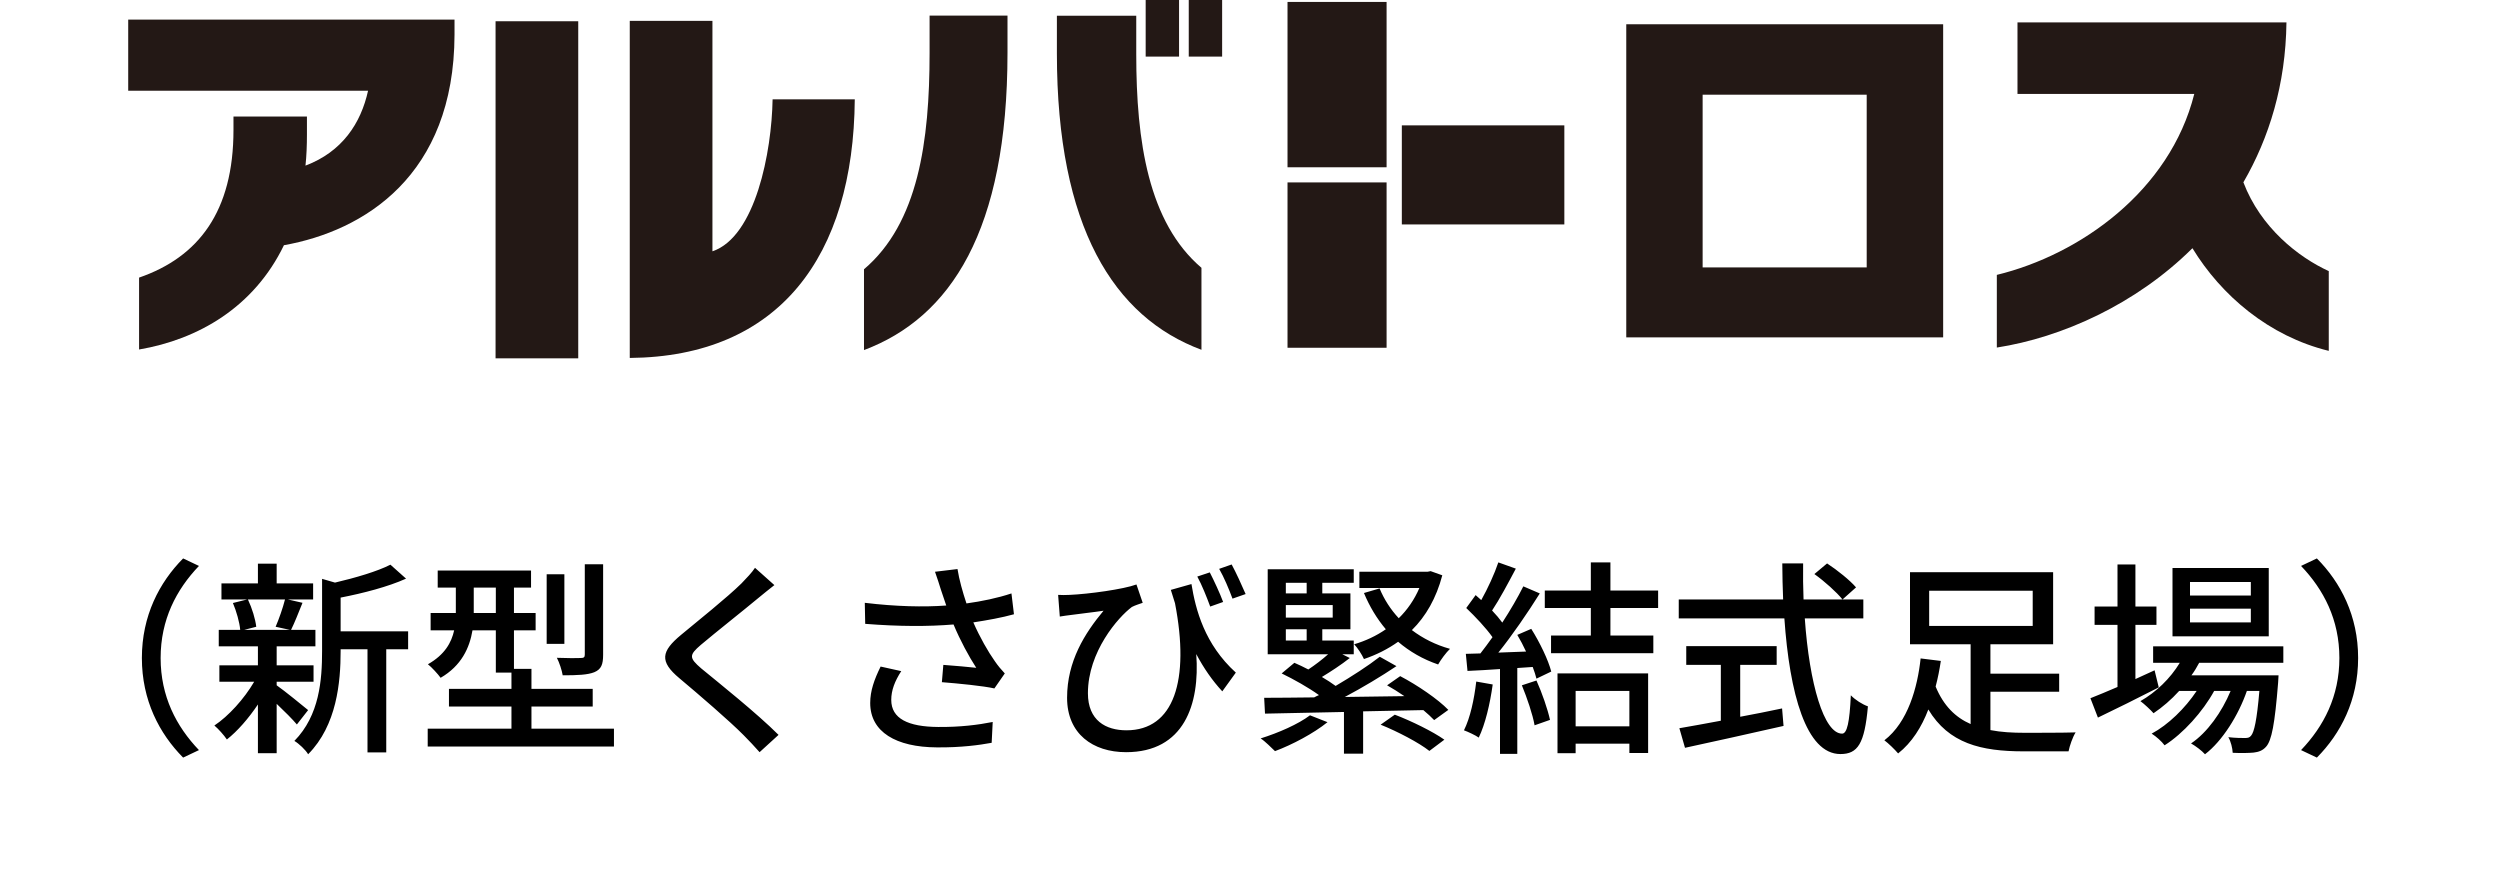
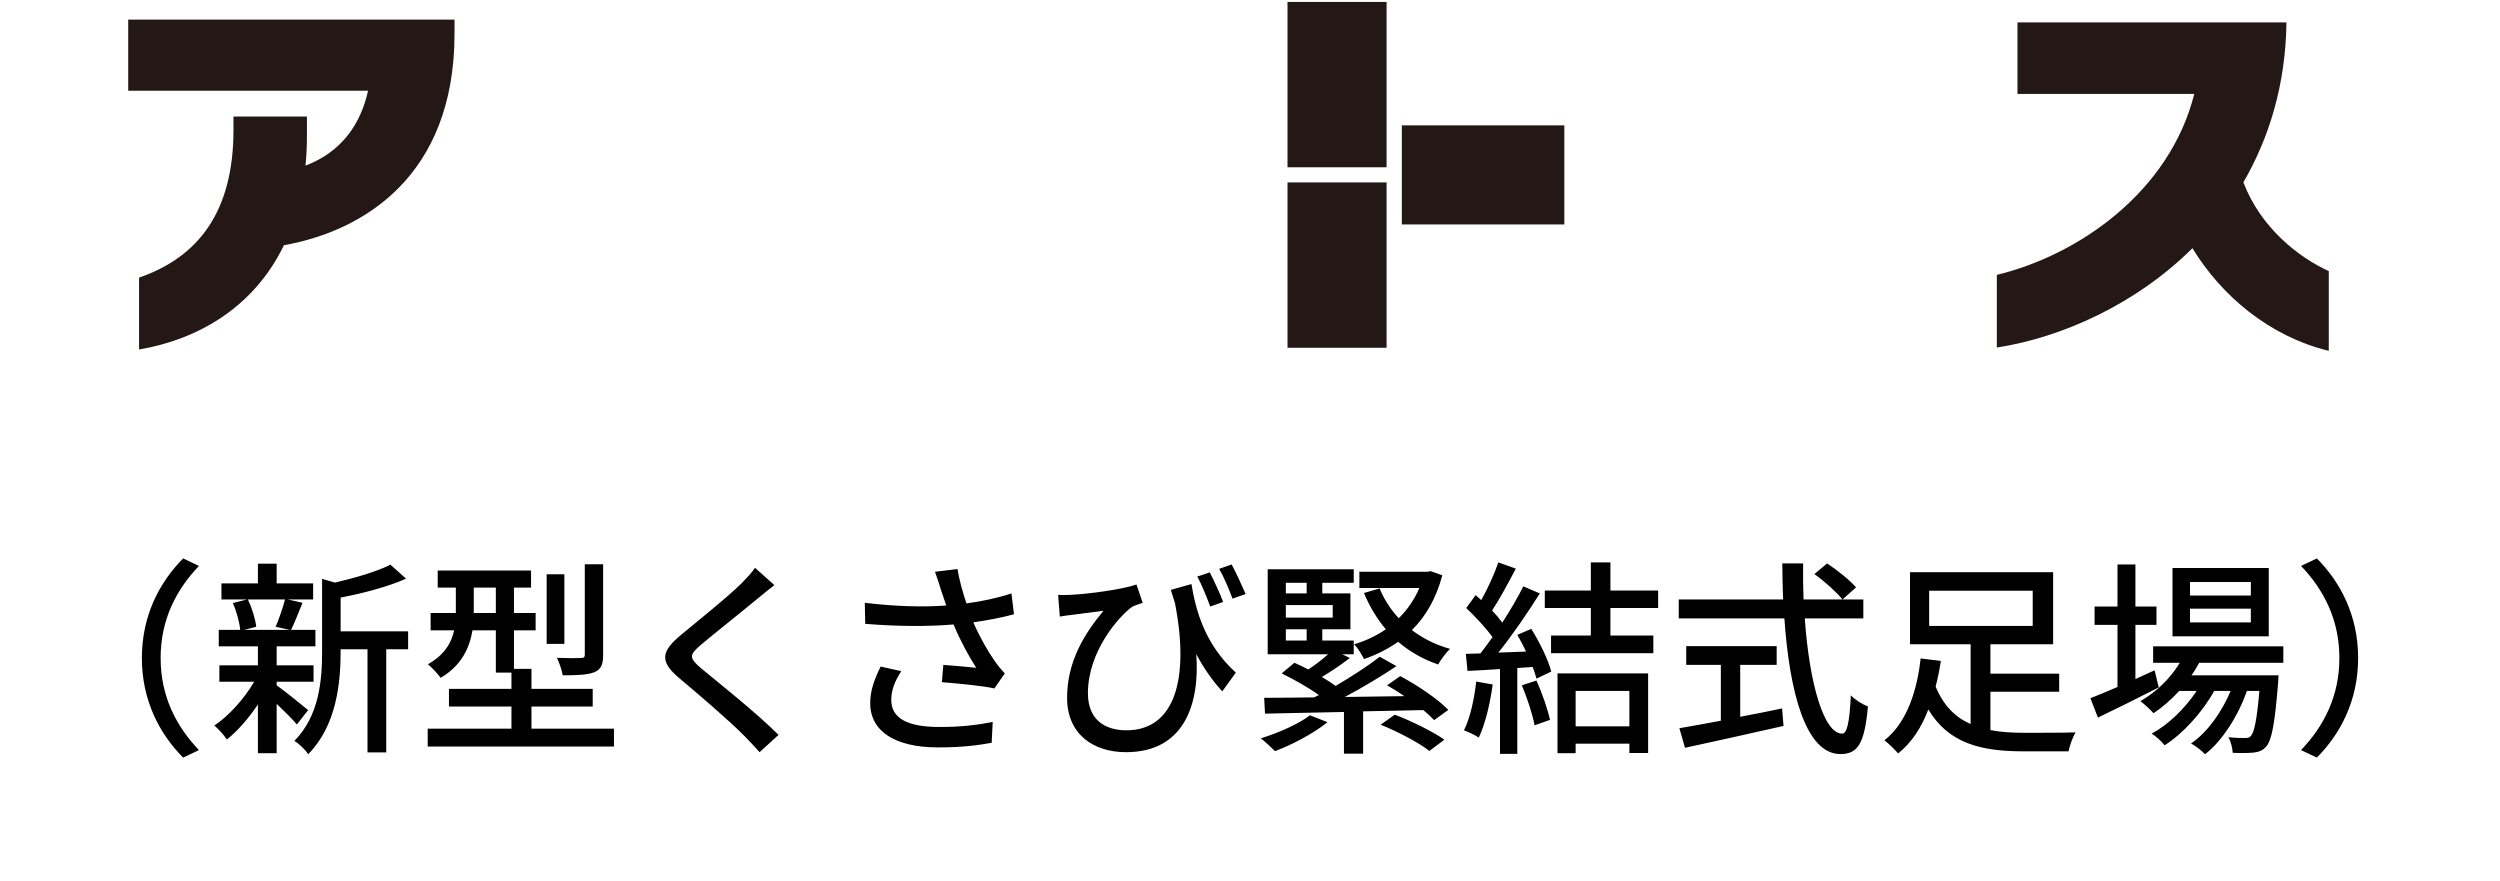
<svg xmlns="http://www.w3.org/2000/svg" width="156" height="55" viewBox="0 0 156 55" fill="none">
  <path d="M17.724 15.288C15.853 19.169 12.371 21.179 8.678 21.809V17.323C12.396 16.039 14.569 13.187 14.569 8.113V7.272H19.153V8.392C19.153 9.07 19.128 9.724 19.062 10.335C21.351 9.47 22.519 7.696 22.967 5.661H8V1.223H28.362V2.162C28.338 10.971 22.707 14.41 17.724 15.3" fill="#231815" />
-   <path d="M53.913 21.851V16.802C57.303 13.926 58.006 8.81 58.006 3.312V0.975H62.868V3.288C62.868 14.392 59.314 19.811 53.913 21.845M65.95 3.342V0.981H70.902V3.391C70.902 8.816 71.653 13.883 74.971 16.711V21.827C69.504 19.793 65.95 14.162 65.95 3.336M71.49 0H73.573V3.53H71.49V0ZM74.178 0H76.261V3.53H74.178V0Z" fill="#231815" />
-   <path d="M101.479 1.514H121.253V21.052H101.479V1.514ZM116.482 5.909H106.244V16.687H116.482V5.909Z" fill="#231815" />
  <path d="M136.802 15.494C133.272 19 128.646 21.058 124.602 21.688V17.153C129.79 15.893 135.403 11.916 136.923 5.861H125.891V1.399H142.675C142.626 5.28 141.597 8.598 139.987 11.377C141.064 14.204 143.42 16.051 145.315 16.917V21.894C141.579 20.98 138.606 18.436 136.808 15.488" fill="#231815" />
-   <path d="M36.082 1.326H30.923V22.36H36.082V1.326Z" fill="#231815" />
-   <path d="M44.456 15.676V1.302H39.297V22.336C48.621 22.257 53.259 15.991 53.338 6.2H48.21C48.155 9.463 47.15 14.774 44.456 15.682" fill="#231815" />
  <path d="M80.341 10.438H86.523V0.121H80.341V10.438ZM87.474 14.005H97.615V7.823H87.474V14.005ZM80.341 21.7H86.523V11.383H80.341V21.7Z" fill="#231815" />
  <path d="M8.853 41.06C8.853 38.421 9.945 36.341 11.427 34.846L12.415 35.314C10.998 36.796 10.023 38.668 10.023 41.06C10.023 43.452 10.998 45.324 12.415 46.806L11.427 47.274C9.945 45.779 8.853 43.699 8.853 41.06ZM17.784 37.407H15.47C15.73 37.953 15.938 38.642 15.99 39.11L15.236 39.305H18.096L17.199 39.11C17.407 38.629 17.654 37.927 17.784 37.407ZM19.227 44.31L18.525 45.207C18.265 44.895 17.745 44.375 17.264 43.92V47.001H16.094V43.959C15.509 44.83 14.82 45.623 14.157 46.143C13.975 45.87 13.624 45.48 13.377 45.272C14.261 44.687 15.236 43.608 15.86 42.542H13.689V41.515H16.094V40.332H13.65V39.305H14.989C14.95 38.837 14.755 38.148 14.534 37.628L15.418 37.407H13.819V36.406H16.094V35.171H17.264V36.406H19.539V37.407H17.966L18.876 37.615C18.629 38.226 18.382 38.863 18.161 39.305H19.682V40.332H17.264V41.515H19.565V42.542H17.264V42.763C17.732 43.088 18.928 44.063 19.227 44.31ZM25.467 39.396V40.514H24.102V46.949H22.932V40.514H21.255V40.631C21.255 42.555 21.021 45.259 19.227 47.066C19.084 46.806 18.642 46.39 18.369 46.234C19.942 44.635 20.098 42.412 20.098 40.618V36.12L20.904 36.354C22.178 36.055 23.556 35.652 24.362 35.236L25.337 36.107C24.219 36.614 22.659 37.017 21.255 37.29V39.396H25.467ZM37.635 35.21V40.852C37.635 41.463 37.518 41.762 37.089 41.944C36.673 42.113 36.036 42.139 35.113 42.139C35.061 41.827 34.905 41.346 34.749 41.047C35.412 41.073 36.049 41.073 36.231 41.06C36.439 41.06 36.491 41.008 36.491 40.839V35.21H37.635ZM35.217 35.834V40.176H34.112V35.834H35.217ZM29.562 38.252H30.94V36.666H29.562V38.252ZM33.163 45.467H38.311V46.585H26.689V45.467H31.915V44.089H28.015V42.984H31.915V41.97H30.94V39.331H29.484C29.302 40.423 28.795 41.541 27.495 42.295C27.339 42.074 26.923 41.619 26.702 41.45C27.755 40.852 28.171 40.098 28.34 39.331H26.871V38.252H28.444V36.666H27.313V35.6H33.137V36.666H32.071V38.252H33.423V39.331H32.071V41.736H33.163V42.984H36.985V44.089H33.163V45.467ZM48.321 36.51C47.996 36.757 47.58 37.108 47.32 37.316C46.449 38.044 44.655 39.461 43.732 40.241C42.991 40.878 42.991 41.047 43.758 41.71C44.863 42.62 47.229 44.505 48.581 45.857L47.398 46.936C47.086 46.585 46.748 46.221 46.41 45.883C45.539 44.999 43.602 43.335 42.393 42.321C41.132 41.268 41.262 40.644 42.497 39.617C43.498 38.785 45.383 37.277 46.267 36.406C46.566 36.094 46.943 35.704 47.112 35.431L48.321 36.51ZM58.708 36.783C58.617 36.497 58.487 36.068 58.344 35.678L59.748 35.509C59.852 36.172 60.073 36.952 60.307 37.654C61.256 37.524 62.257 37.316 63.115 37.03L63.271 38.33C62.53 38.538 61.594 38.707 60.736 38.837C61.139 39.76 61.659 40.67 62.075 41.255C62.27 41.541 62.478 41.788 62.699 42.022L62.049 42.958C61.373 42.802 59.774 42.646 58.773 42.568L58.864 41.489C59.553 41.541 60.476 41.619 60.918 41.671C60.463 40.969 59.917 39.968 59.501 38.967C57.941 39.097 56.121 39.097 53.989 38.928L53.963 37.615C55.9 37.849 57.642 37.888 59.046 37.784C58.916 37.381 58.799 37.043 58.708 36.783ZM56.238 41.879C55.835 42.503 55.614 43.075 55.614 43.673C55.614 44.843 56.667 45.35 58.539 45.363C59.904 45.376 61.035 45.233 61.945 45.051L61.88 46.351C61.1 46.494 59.969 46.65 58.461 46.637C55.913 46.624 54.301 45.675 54.301 43.868C54.301 43.114 54.548 42.412 54.951 41.593L56.238 41.879ZM74.347 36.445C74.607 38.044 75.166 40.202 77.116 41.97L76.271 43.14C75.647 42.464 75.114 41.697 74.646 40.813C74.88 43.959 73.879 46.936 70.265 46.936C68.198 46.936 66.586 45.792 66.586 43.543C66.586 41.255 67.691 39.513 68.861 38.109C68.276 38.2 67.314 38.304 66.872 38.369C66.612 38.395 66.404 38.434 66.131 38.473L66.027 37.121C66.235 37.134 66.508 37.134 66.742 37.121C67.938 37.069 70.109 36.77 70.915 36.471L71.305 37.615C71.123 37.68 70.824 37.771 70.629 37.875C69.771 38.512 67.886 40.67 67.886 43.257C67.886 44.96 69.004 45.571 70.291 45.571C73.255 45.571 74.256 42.464 73.32 37.641C73.229 37.368 73.151 37.095 73.06 36.809L74.347 36.445ZM75.491 35.717C75.751 36.224 76.128 37.03 76.323 37.563L75.517 37.849C75.296 37.251 74.997 36.497 74.711 35.977L75.491 35.717ZM76.856 35.223C77.129 35.73 77.493 36.523 77.727 37.069L76.908 37.355C76.687 36.757 76.375 36.016 76.076 35.496L76.856 35.223ZM81.744 44.635L82.836 45.064C81.965 45.766 80.639 46.468 79.56 46.871C79.352 46.676 78.936 46.247 78.663 46.078C79.781 45.727 81.003 45.194 81.744 44.635ZM86.151 45.22L87.035 44.596C88.062 44.986 89.414 45.649 90.129 46.156L89.193 46.858C88.556 46.351 87.217 45.649 86.151 45.22ZM80.236 39.266V39.968H81.536V39.266H80.236ZM81.536 36.367H80.236V37.03H81.536V36.367ZM83.161 38.538V37.758H80.236V38.538H83.161ZM86.554 42.763L87.373 42.191C88.439 42.75 89.739 43.634 90.376 44.297L89.492 44.934C89.31 44.739 89.076 44.531 88.816 44.31L85.059 44.388V47.027H83.863V44.427L78.936 44.531L78.884 43.543C79.755 43.543 80.834 43.53 82.004 43.517C82.108 43.465 82.199 43.413 82.303 43.374C81.653 42.906 80.73 42.386 79.976 42.022L80.769 41.359C81.042 41.476 81.341 41.619 81.64 41.775C82.069 41.489 82.511 41.151 82.875 40.826H79.105V35.522H84.474V36.367H82.511V37.03H84.266V39.266H82.511V39.968H84.474V40.826H83.759L84.227 41.06C83.681 41.489 83.044 41.905 82.485 42.243C82.797 42.425 83.096 42.62 83.343 42.802C84.357 42.204 85.384 41.541 86.099 40.982L87.139 41.567C86.19 42.204 85.02 42.906 83.915 43.491C85.124 43.478 86.385 43.452 87.633 43.439C87.269 43.192 86.905 42.958 86.554 42.763ZM89.271 35.639L89.999 35.899C89.622 37.329 88.972 38.46 88.101 39.318C88.79 39.838 89.583 40.241 90.48 40.488C90.233 40.722 89.908 41.164 89.739 41.463C88.79 41.138 87.958 40.657 87.243 40.046C86.606 40.501 85.878 40.865 85.111 41.125C84.981 40.839 84.721 40.436 84.5 40.202C85.202 39.994 85.878 39.682 86.476 39.266C85.917 38.603 85.462 37.849 85.111 37.004L86.086 36.718C86.372 37.407 86.775 38.031 87.282 38.577C87.815 38.057 88.257 37.42 88.569 36.692H84.825V35.678H89.076L89.271 35.639ZM92.118 42.529L93.145 42.711C92.976 43.933 92.677 45.194 92.274 46.026C92.079 45.883 91.598 45.662 91.351 45.571C91.741 44.791 91.988 43.647 92.118 42.529ZM94.965 42.763L95.875 42.464C96.226 43.244 96.577 44.258 96.72 44.921L95.758 45.259C95.641 44.583 95.29 43.556 94.965 42.763ZM94.679 39.617L95.55 39.24C96.083 40.085 96.616 41.19 96.798 41.905L95.875 42.347C95.823 42.139 95.745 41.892 95.641 41.619L94.679 41.684V47.04H93.6V41.749C92.859 41.801 92.17 41.84 91.572 41.866L91.468 40.8L92.378 40.774C92.625 40.462 92.872 40.124 93.132 39.76C92.729 39.188 92.066 38.486 91.494 37.94L92.079 37.134C92.196 37.238 92.313 37.342 92.43 37.446C92.833 36.731 93.262 35.795 93.496 35.093L94.588 35.483C94.12 36.367 93.574 37.394 93.106 38.096C93.353 38.356 93.574 38.616 93.743 38.85C94.25 38.07 94.718 37.264 95.056 36.588L96.083 37.03C95.342 38.213 94.367 39.643 93.496 40.722L95.225 40.657C95.056 40.293 94.874 39.942 94.679 39.617ZM101.673 43.114H98.319V45.324H101.673V43.114ZM97.188 47.001V42.022H102.843V46.988H101.673V46.403H98.319V47.001H97.188ZM103.467 37.94H100.49V39.656H103.168V40.761H96.785V39.656H99.268V37.94H96.395V36.848H99.268V35.093H100.49V36.848H103.467V37.94ZM108.589 41.489V44.726C109.447 44.57 110.331 44.388 111.202 44.206L111.293 45.298C109.135 45.792 106.808 46.299 105.144 46.663L104.793 45.441C105.495 45.324 106.392 45.155 107.38 44.973V41.489H105.222V40.319H110.864V41.489H108.589ZM113.217 35.821L114.01 35.158C114.647 35.574 115.44 36.211 115.817 36.653L114.972 37.407C114.608 36.952 113.854 36.276 113.217 35.821ZM116.272 38.59H112.619C112.905 42.685 113.815 45.779 114.946 45.779C115.258 45.779 115.414 45.077 115.492 43.387C115.765 43.673 116.22 43.959 116.558 44.076C116.35 46.416 115.921 47.053 114.842 47.053C112.697 47.053 111.67 43.27 111.345 38.59H104.754V37.407H111.267C111.241 36.666 111.215 35.912 111.215 35.158H112.515C112.502 35.912 112.515 36.679 112.541 37.407H116.272V38.59ZM120.38 36.861V39.058H126.841V36.861H120.38ZM124.202 43.166V45.558C124.865 45.688 125.58 45.727 126.347 45.727C126.828 45.727 128.895 45.727 129.519 45.701C129.337 45.987 129.142 46.546 129.077 46.884H126.282C123.604 46.884 121.602 46.39 120.328 44.271C119.912 45.363 119.301 46.338 118.443 47.014C118.235 46.767 117.832 46.377 117.585 46.195C119.054 45.064 119.652 42.906 119.847 41.086L121.108 41.242C121.03 41.762 120.926 42.308 120.783 42.841C121.277 44.037 122.018 44.765 122.967 45.181V40.202H119.184V35.704H128.115V40.202H124.202V42.035H128.492V43.166H124.202ZM140.452 37.16V36.315H136.656V37.16H140.452ZM140.452 38.837V37.979H136.656V38.837H140.452ZM141.57 35.444V39.708H135.564V35.444H141.57ZM134.446 41.827L134.706 42.893C133.406 43.556 132.002 44.258 130.91 44.778L130.442 43.569C130.91 43.387 131.495 43.14 132.132 42.867V38.993H130.702V37.849H132.132V35.223H133.25V37.849H134.563V38.993H133.25V42.373C133.64 42.191 134.043 42.009 134.446 41.827ZM142.48 41.359H137.228C137.085 41.632 136.929 41.892 136.747 42.139H142.181C142.181 42.139 142.168 42.438 142.155 42.594C141.947 45.194 141.752 46.208 141.401 46.598C141.18 46.845 140.933 46.923 140.621 46.962C140.322 46.988 139.841 47.001 139.321 46.975C139.308 46.689 139.204 46.26 139.048 46C139.49 46.052 139.893 46.052 140.062 46.052C140.257 46.052 140.361 46.039 140.465 45.909C140.66 45.688 140.829 44.947 140.985 43.114H140.205C139.685 44.622 138.671 46.247 137.592 47.066C137.397 46.845 137.02 46.559 136.721 46.39C137.735 45.714 138.645 44.427 139.191 43.114H138.164C137.462 44.401 136.227 45.779 135.07 46.507C134.888 46.26 134.55 45.961 134.264 45.779C135.291 45.233 136.357 44.193 137.072 43.114H135.98C135.486 43.66 134.94 44.128 134.381 44.505C134.212 44.31 133.796 43.92 133.562 43.751C134.537 43.192 135.421 42.347 136.019 41.359H134.355V40.332H142.48V41.359ZM147.147 41.06C147.147 43.699 146.055 45.779 144.573 47.274L143.585 46.806C145.002 45.324 145.977 43.452 145.977 41.06C145.977 38.668 145.002 36.796 143.585 35.314L144.573 34.846C146.055 36.341 147.147 38.421 147.147 41.06Z" fill="black" />
</svg>